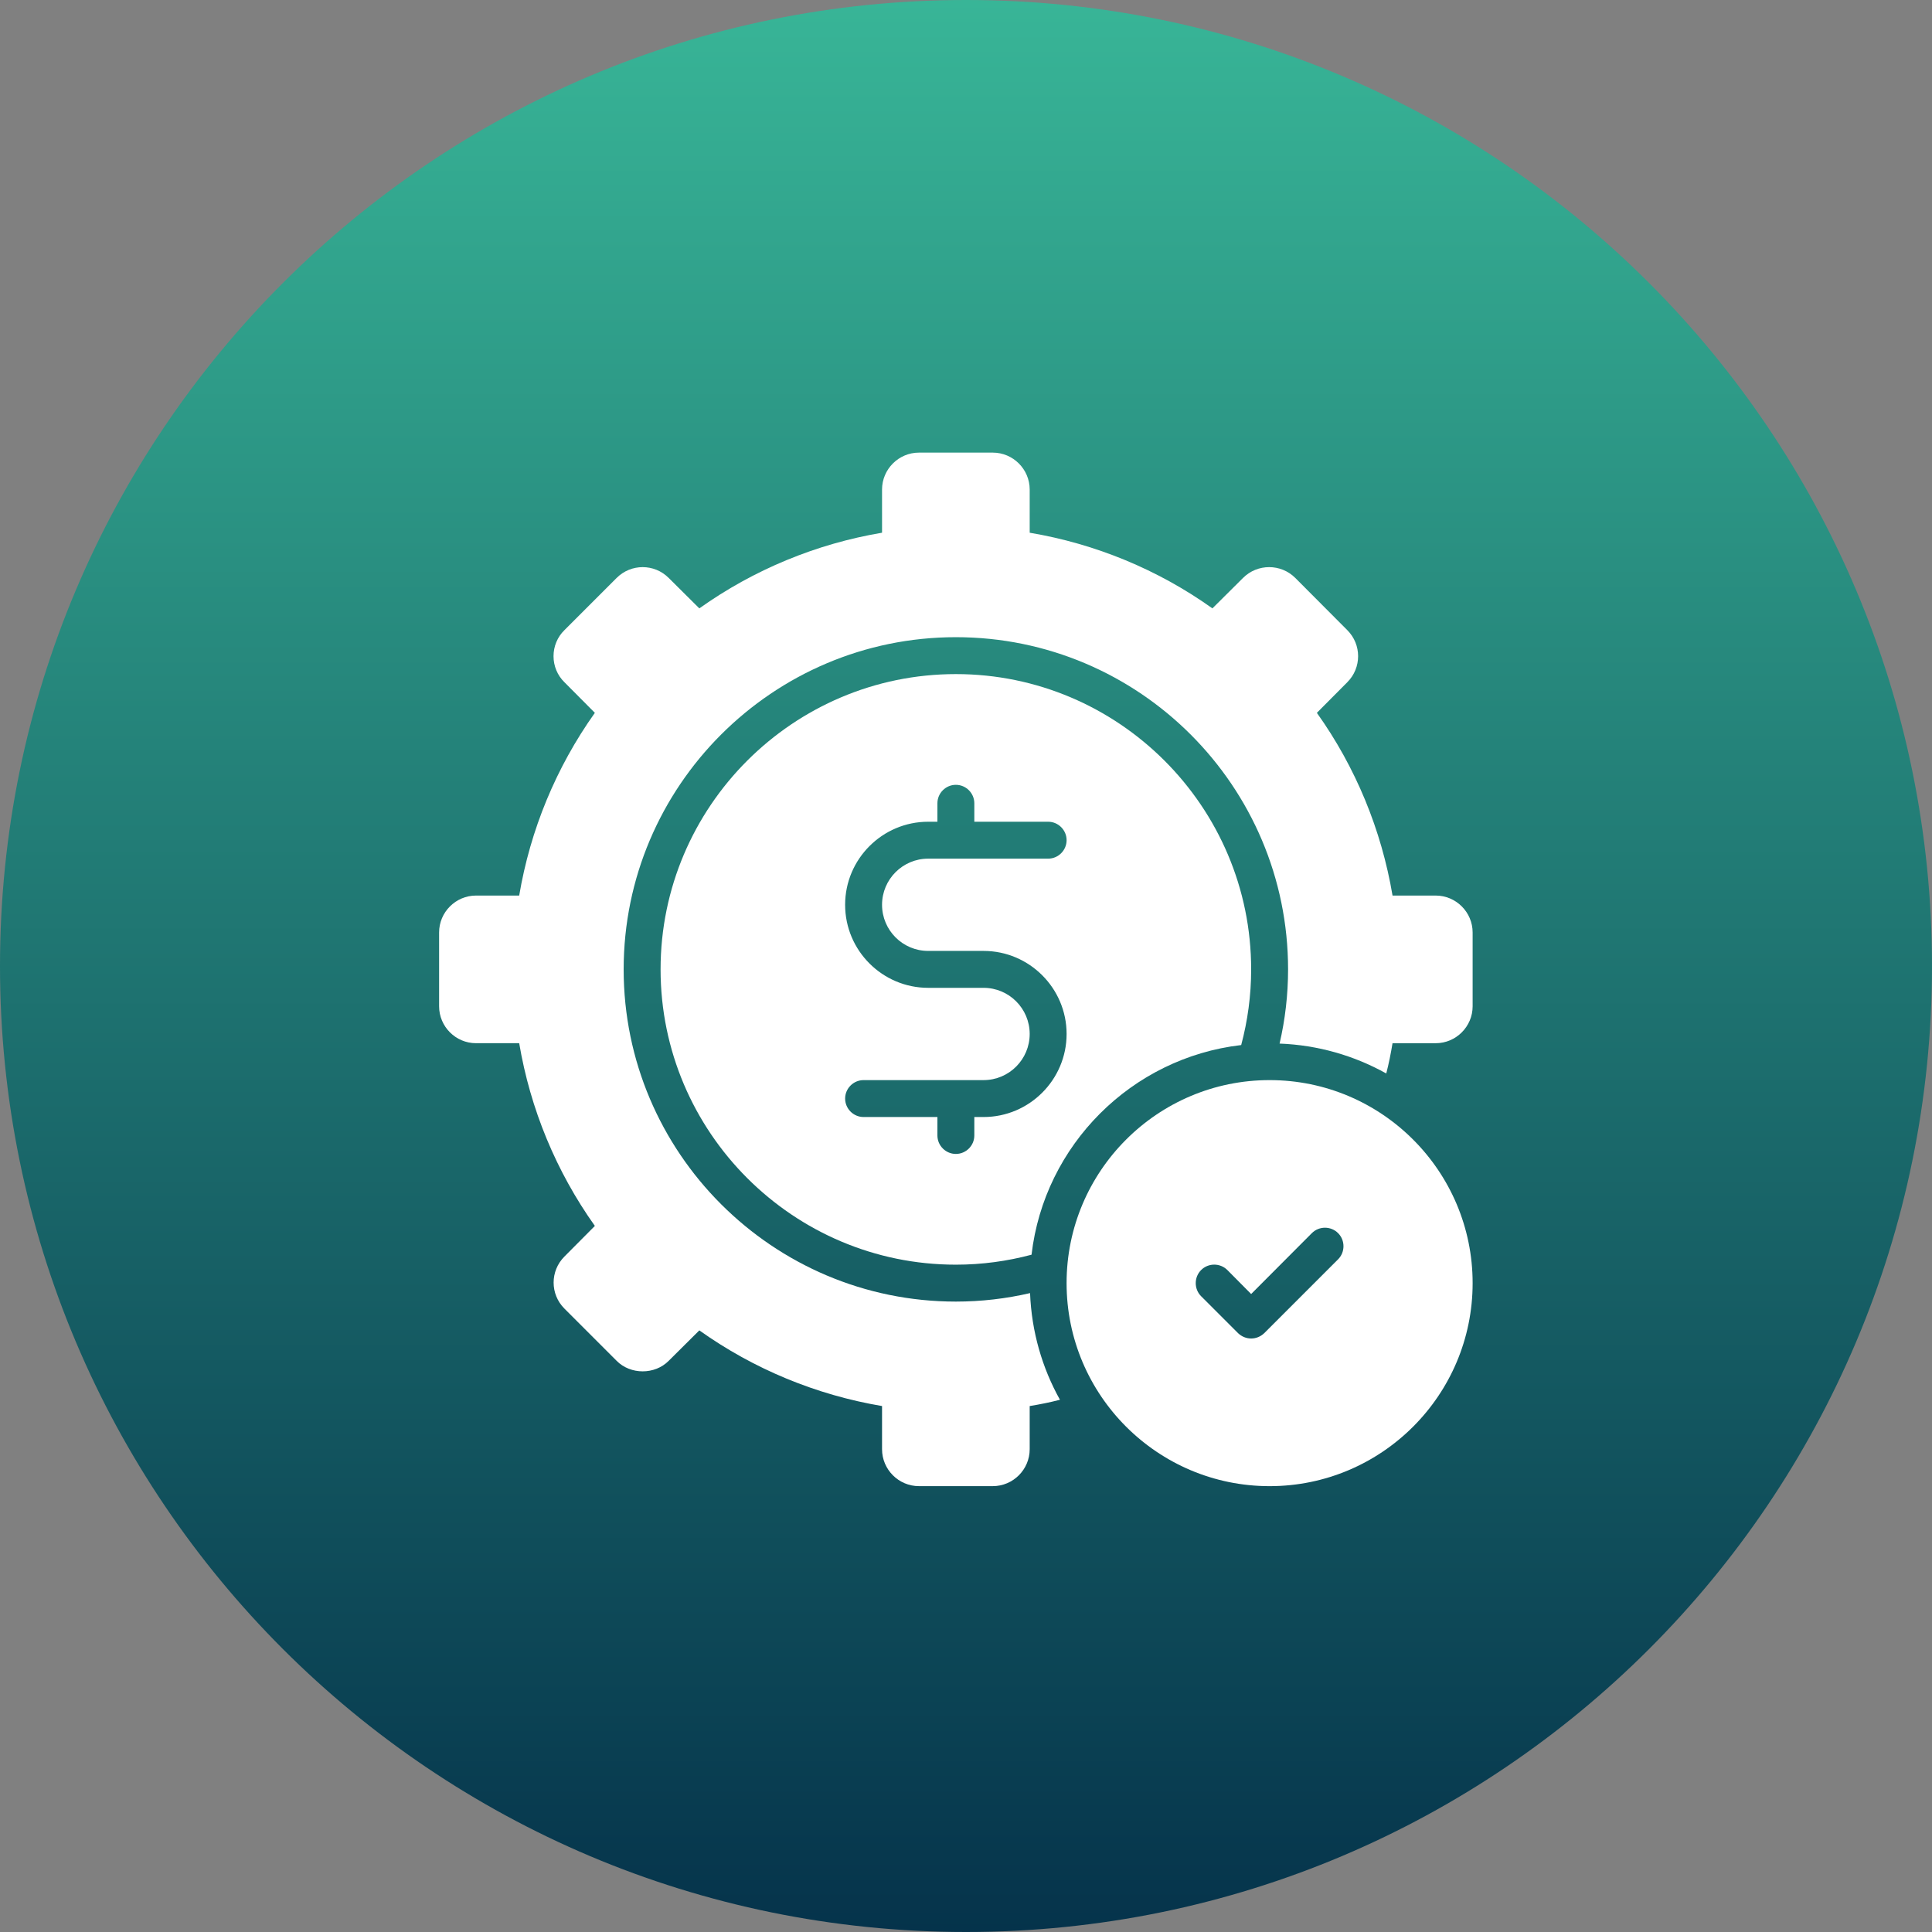
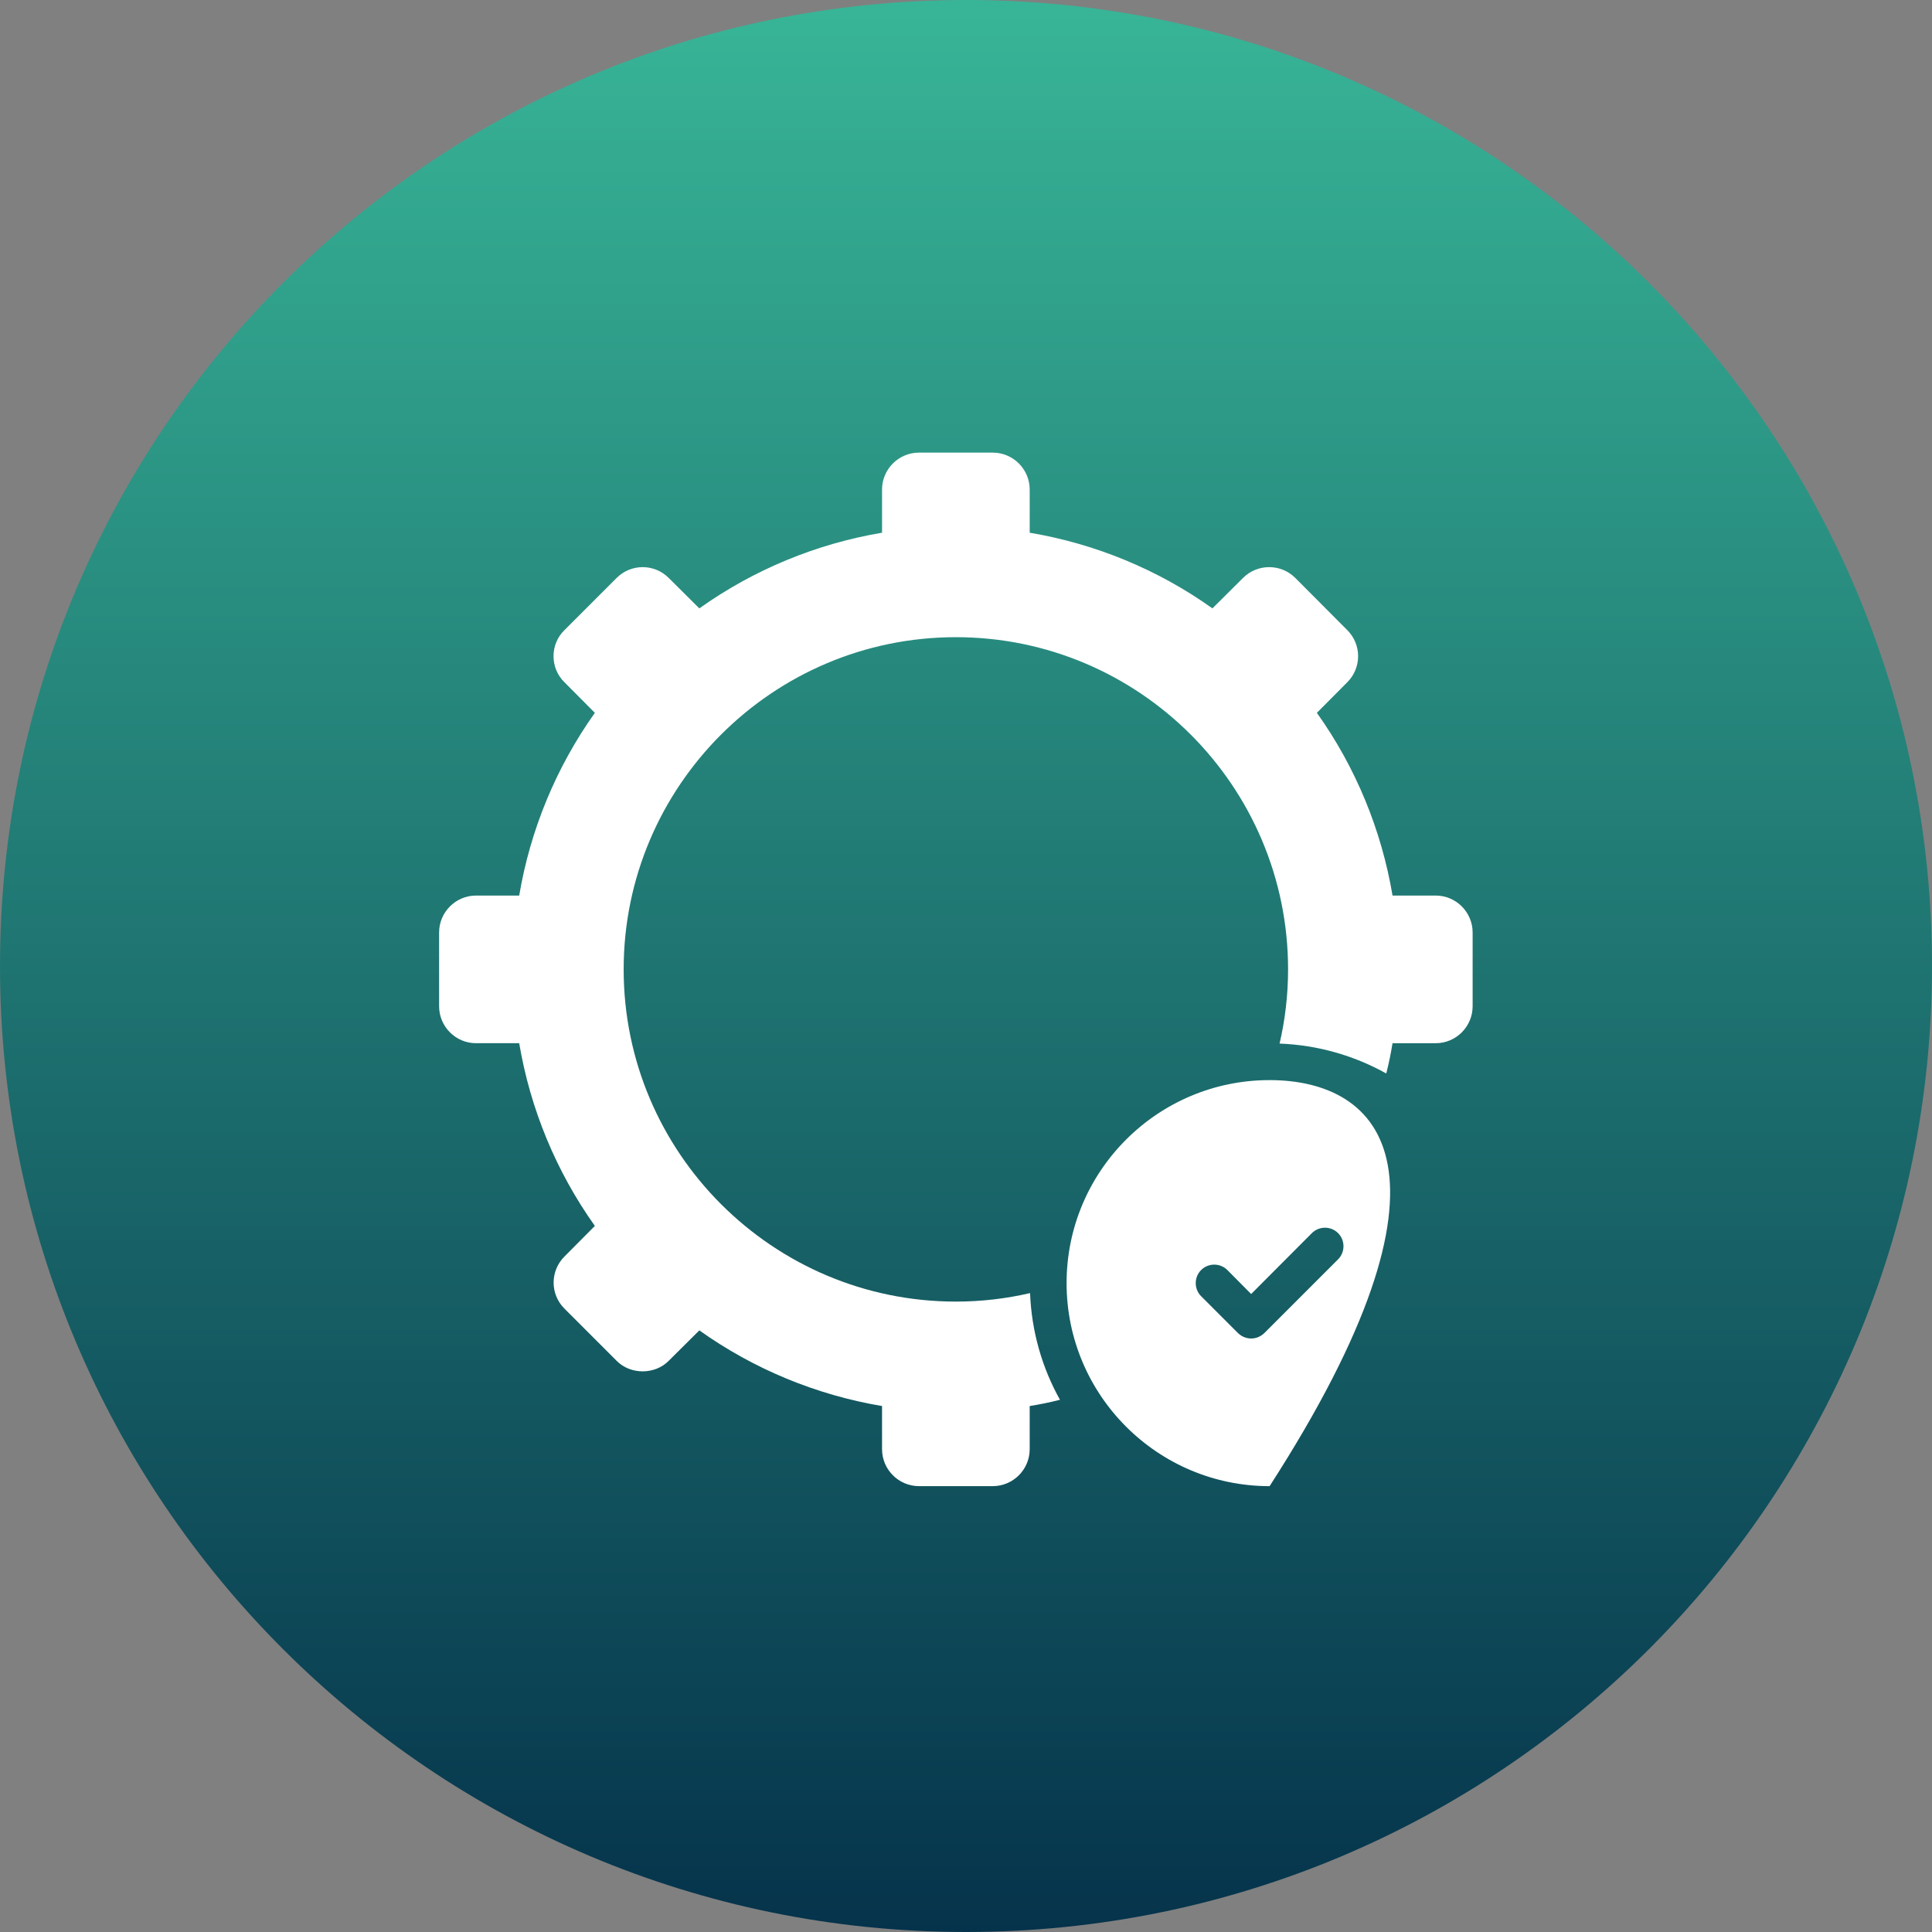
<svg xmlns="http://www.w3.org/2000/svg" width="143" height="143" viewBox="0 0 143 143" fill="none">
  <rect x="0" y="0" width="143" height="143" fill="#808080" stroke="none" />
  <path d="M71.5 143C110.988 143 143 110.988 143 71.5C143 32.012 110.988 0 71.5 0C32.012 0 0 32.012 0 71.5C0 110.988 32.012 143 71.5 143Z" fill="url(#paint0_linear_1845_710)" />
-   <path d="M93.972 79.946C85.68 79.946 78.945 86.681 78.945 94.973C78.945 103.265 85.68 110 93.972 110C102.264 110 108.999 103.265 108.999 94.973C108.999 86.681 102.264 79.946 93.972 79.946ZM99.04 93.211L93.576 98.675C93.303 98.934 92.961 99.071 92.606 99.071C92.251 99.071 91.909 98.934 91.636 98.675L88.904 95.943C88.371 95.41 88.371 94.536 88.904 94.003C89.437 93.47 90.311 93.47 90.844 94.003L92.606 95.779L97.1 91.271C97.633 90.738 98.507 90.738 99.04 91.271C99.573 91.804 99.573 92.678 99.04 93.211Z" fill="white" />
+   <path d="M93.972 79.946C85.68 79.946 78.945 86.681 78.945 94.973C78.945 103.265 85.68 110 93.972 110C108.999 86.681 102.264 79.946 93.972 79.946ZM99.04 93.211L93.576 98.675C93.303 98.934 92.961 99.071 92.606 99.071C92.251 99.071 91.909 98.934 91.636 98.675L88.904 95.943C88.371 95.41 88.371 94.536 88.904 94.003C89.437 93.47 90.311 93.47 90.844 94.003L92.606 95.779L97.1 91.271C97.633 90.738 98.507 90.738 99.04 91.271C99.573 91.804 99.573 92.678 99.04 93.211Z" fill="white" />
  <path d="M106.267 66.286H103.071C102.251 61.423 100.338 56.779 97.47 52.762L99.724 50.495C100.789 49.429 100.789 47.708 99.724 46.642L95.872 42.776C94.806 41.711 93.071 41.711 92.006 42.776L89.738 45.03C85.722 42.162 81.078 40.249 76.214 39.43V36.233C76.214 34.731 74.985 33.501 73.482 33.501H68.018C66.515 33.501 65.286 34.731 65.286 36.233V39.43C60.423 40.249 55.792 42.162 51.762 45.03L49.494 42.776C48.429 41.711 46.708 41.711 45.642 42.776L41.776 46.642C41.257 47.148 40.97 47.844 40.97 48.569C40.97 49.292 41.257 49.989 41.776 50.495L44.03 52.762C41.162 56.792 39.249 61.423 38.429 66.286H35.233C33.73 66.286 32.501 67.516 32.501 69.018V74.482C32.501 75.985 33.73 77.214 35.233 77.214H38.429C39.249 82.077 41.162 86.708 44.03 90.738L41.776 93.006C40.711 94.072 40.711 95.793 41.776 96.858L45.642 100.724C46.667 101.762 48.47 101.762 49.494 100.724L51.762 98.47C55.792 101.339 60.423 103.251 65.286 104.071V107.267C65.286 108.77 66.515 109.999 68.018 109.999H73.482C74.985 109.999 76.214 108.77 76.214 107.267V104.071C76.965 103.948 77.717 103.798 78.454 103.606C77.143 101.257 76.351 98.566 76.242 95.711C74.479 96.121 72.635 96.339 70.75 96.339C57.199 96.339 46.161 85.316 46.161 71.751C46.161 58.185 57.199 47.162 70.75 47.162C84.315 47.162 95.339 58.185 95.339 71.751C95.339 73.636 95.12 75.48 94.71 77.242C97.565 77.351 100.256 78.143 102.606 79.455C102.797 78.717 102.947 77.966 103.07 77.215H106.267C107.769 77.215 108.999 75.985 108.999 74.483V69.018C108.999 67.516 107.77 66.286 106.267 66.286Z" fill="white" />
-   <path d="M92.606 71.75C92.606 59.702 82.798 49.894 70.75 49.894C58.702 49.894 48.894 59.702 48.894 71.75C48.894 83.798 58.702 93.607 70.75 93.607C72.69 93.607 74.561 93.347 76.351 92.869C77.293 84.755 83.755 78.293 91.869 77.351C92.347 75.561 92.606 73.69 92.606 71.75ZM68.701 70.384H72.799C76.187 70.384 78.946 73.144 78.946 76.531C78.946 79.919 76.187 82.678 72.799 82.678H72.116V84.044C72.116 84.796 71.501 85.41 70.75 85.41C69.999 85.41 69.384 84.796 69.384 84.044V82.678H63.92C63.168 82.678 62.554 82.064 62.554 81.312C62.554 80.561 63.168 79.946 63.92 79.946H72.799C74.684 79.946 76.214 78.416 76.214 76.531C76.214 74.646 74.684 73.116 72.799 73.116H68.701C65.313 73.116 62.553 70.357 62.553 66.969C62.553 63.581 65.313 60.822 68.701 60.822H69.384V59.456C69.384 58.705 69.998 58.09 70.75 58.09C71.501 58.09 72.116 58.705 72.116 59.456V60.822H77.58C78.331 60.822 78.946 61.437 78.946 62.188C78.946 62.939 78.331 63.554 77.58 63.554H68.701C66.816 63.554 65.286 65.084 65.286 66.969C65.286 68.854 66.816 70.384 68.701 70.384Z" fill="white" />
  <defs>
    <linearGradient id="paint0_linear_1845_710" x1="71.5" y1="0" x2="71.5" y2="143" gradientUnits="userSpaceOnUse">
      <stop stop-color="#38B597" />
      <stop offset="1" stop-color="#05334B" />
    </linearGradient>
  </defs>
</svg>